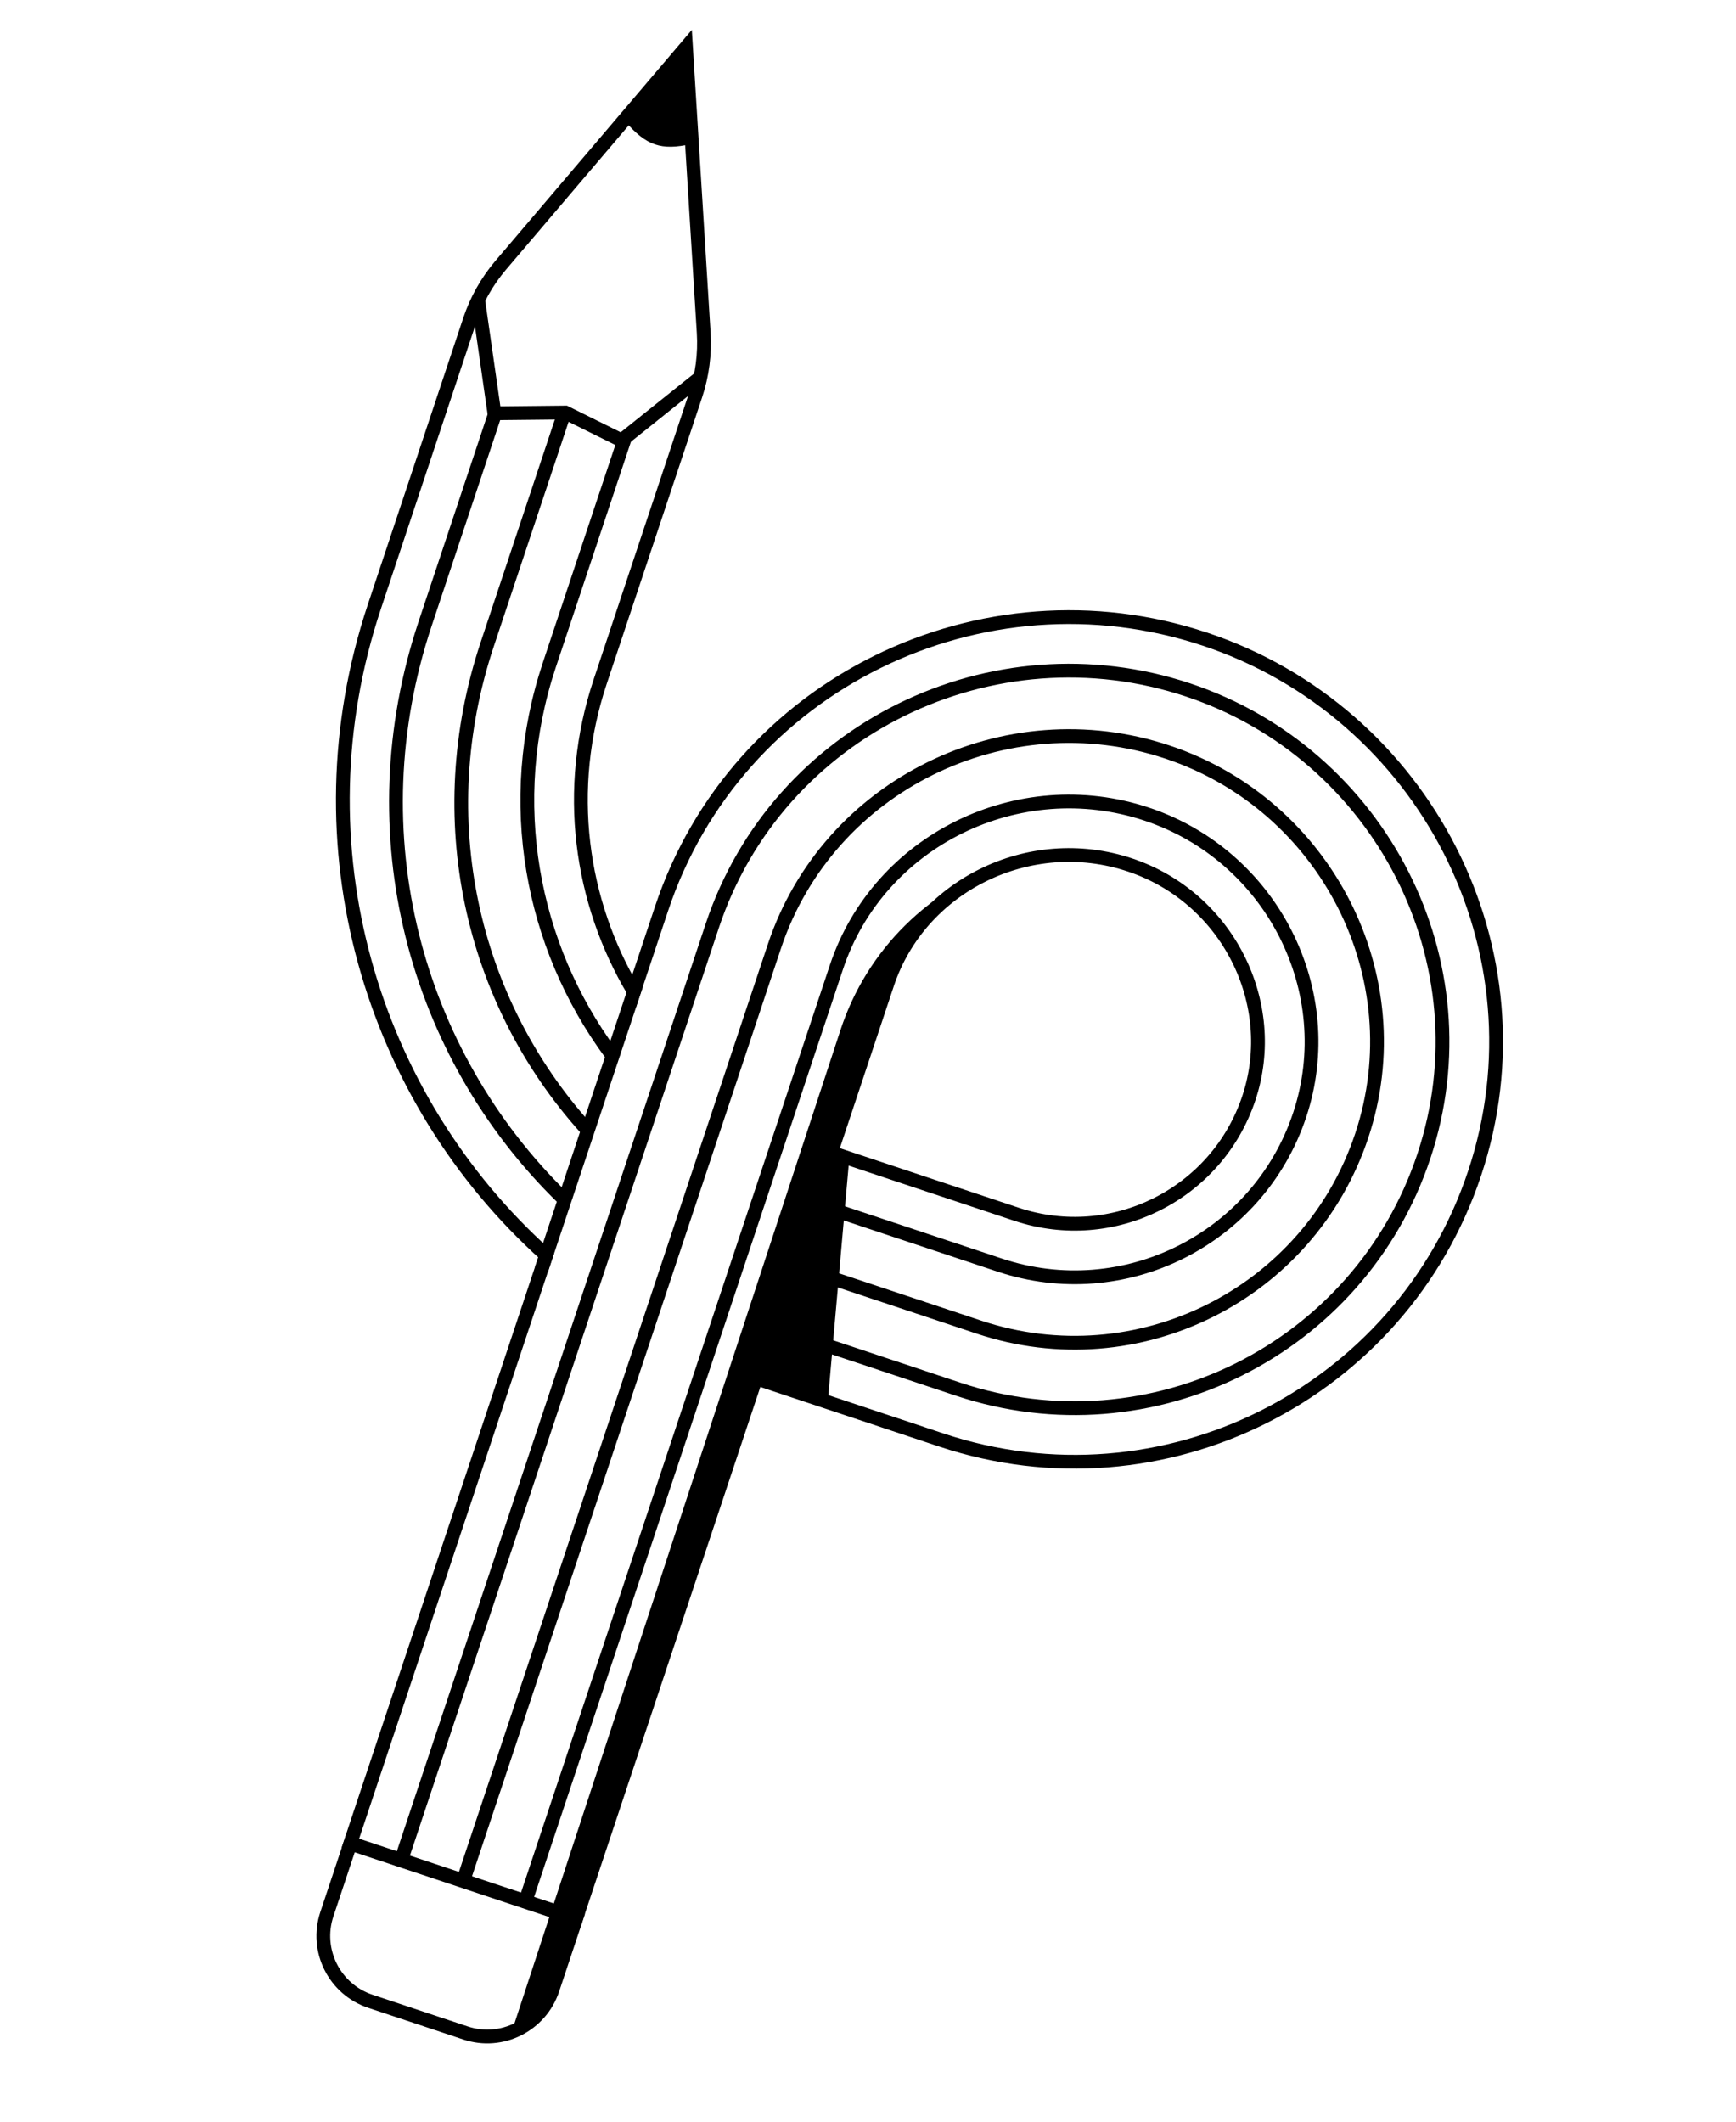
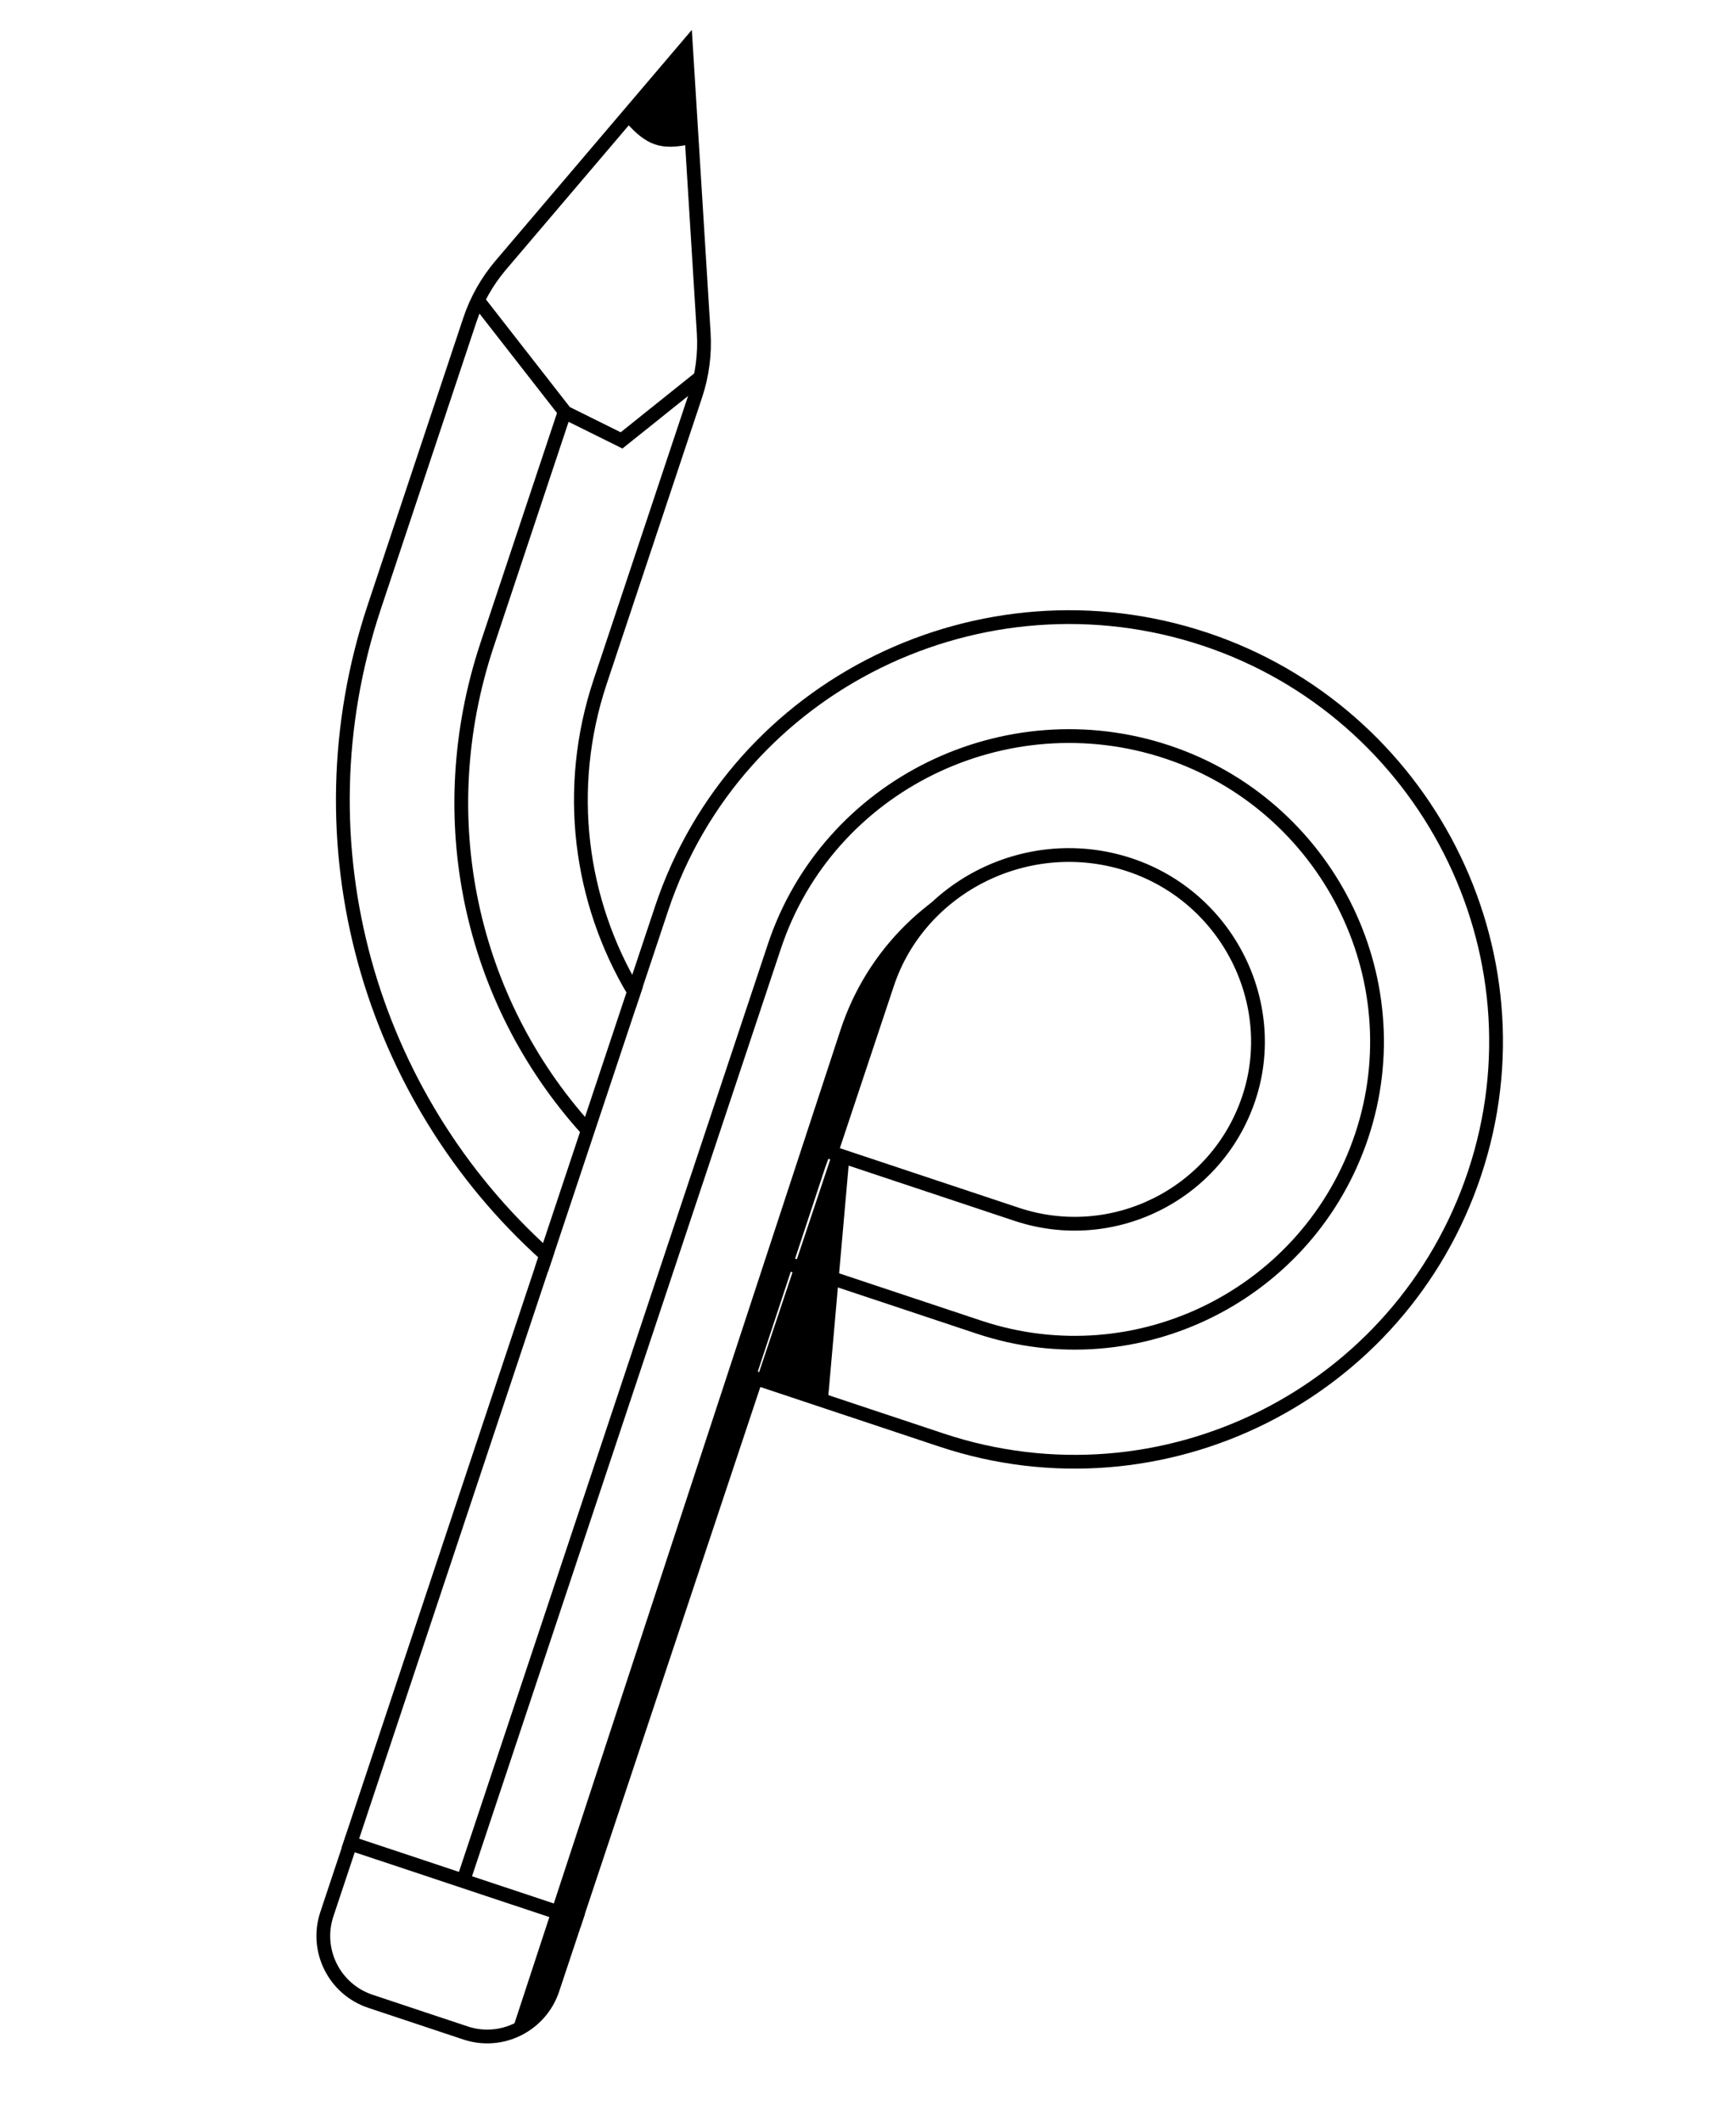
<svg xmlns="http://www.w3.org/2000/svg" width="126" height="154" viewBox="0 0 126 154" fill="none">
  <path fill-rule="evenodd" clip-rule="evenodd" d="M51.075 24.157C51.17 25.693 50.97 27.232 50.484 28.691L43.555 49.499C40.961 57.291 42.101 65.436 46.009 71.98L48.013 65.962C53.461 49.601 71.306 41.014 87.462 46.394C103.392 51.698 112.401 69.023 107.029 85.159C101.69 101.192 84.365 109.862 68.331 104.524L55.256 100.17C55.127 100.127 54.998 100.083 54.869 100.039L41.807 139.266L25.422 133.81L39.64 91.109C26.893 79.665 21.409 61.344 27.169 44.044L34.098 23.235C34.584 21.776 35.346 20.424 36.342 19.252L49.791 3.439L51.075 24.157ZM60.325 83.653C60.453 83.697 60.582 83.741 60.712 83.784L73.787 88.138C80.771 90.463 88.318 86.687 90.643 79.703C92.934 72.822 89.093 65.139 82.006 62.779C74.693 60.344 66.765 64.311 64.399 71.418L60.325 83.653Z" stroke="black" stroke-linecap="square" />
-   <path d="M54.893 99.99L60.374 83.53" stroke="black" />
  <path d="M39.307 92.13L46.182 71.48" stroke="black" />
-   <path d="M56.483 96.483L69.558 100.837C83.556 105.497 98.681 97.928 103.342 83.931C108.021 69.877 100.175 54.722 86.234 50.08C72.068 45.363 56.454 52.91 51.7 67.19L47.418 80.05L44.159 89.838L29.117 135.011M38.13 138.012L52.48 94.913L55.503 85.835L60.712 70.191C63.772 61.001 73.931 55.995 83.233 59.093C92.31 62.115 97.314 71.967 94.33 80.93C91.326 89.951 81.579 94.828 72.559 91.825L59.484 87.471M40.843 86.948C30.094 76.455 25.79 60.487 30.856 45.271L35.938 30.01M44.333 76.469C38.561 68.631 36.561 58.204 39.868 48.272L45.257 32.09" stroke="black" stroke-linecap="square" />
  <path d="M42.508 81.88C34.199 72.633 31.154 59.41 35.362 46.772L40.9 30.141M57.594 91.845C57.724 91.89 57.854 91.934 57.984 91.977L71.059 96.331C82.568 100.163 95.004 93.94 98.836 82.431C102.668 70.922 96.242 58.419 84.734 54.587C72.999 50.679 60.113 56.956 56.206 68.69L33.654 136.42" stroke="black" stroke-linecap="square" />
-   <path d="M34.713 21.835L35.885 29.997L41.036 29.944L45.113 31.966L50.823 27.395" stroke="black" />
+   <path d="M34.713 21.835L41.036 29.944L45.113 31.966L50.823 27.395" stroke="black" />
  <path d="M50.207 10.447C47.957 10.952 46.921 10.557 45.408 8.849L49.711 3.635L50.207 10.447Z" fill="black" />
  <path d="M25.443 133.776L41.827 139.231L40.108 144.394C39.235 147.014 36.404 148.431 33.784 147.559L26.888 145.262C24.268 144.39 22.851 141.559 23.724 138.939L25.443 133.776Z" stroke="black" stroke-linecap="square" />
  <path d="M61.646 84.02L60.084 101.71L54.894 100.203L60.419 83.685L61.646 84.02Z" fill="black" />
  <path d="M61.009 74.743L37.037 147.789L38.204 147.4L39.798 145.572L59.903 84.712L65.97 68.029L70.209 64.14L75.249 61.946L73.317 62.558C67.494 64.405 62.914 68.939 61.009 74.743Z" fill="black" />
</svg>